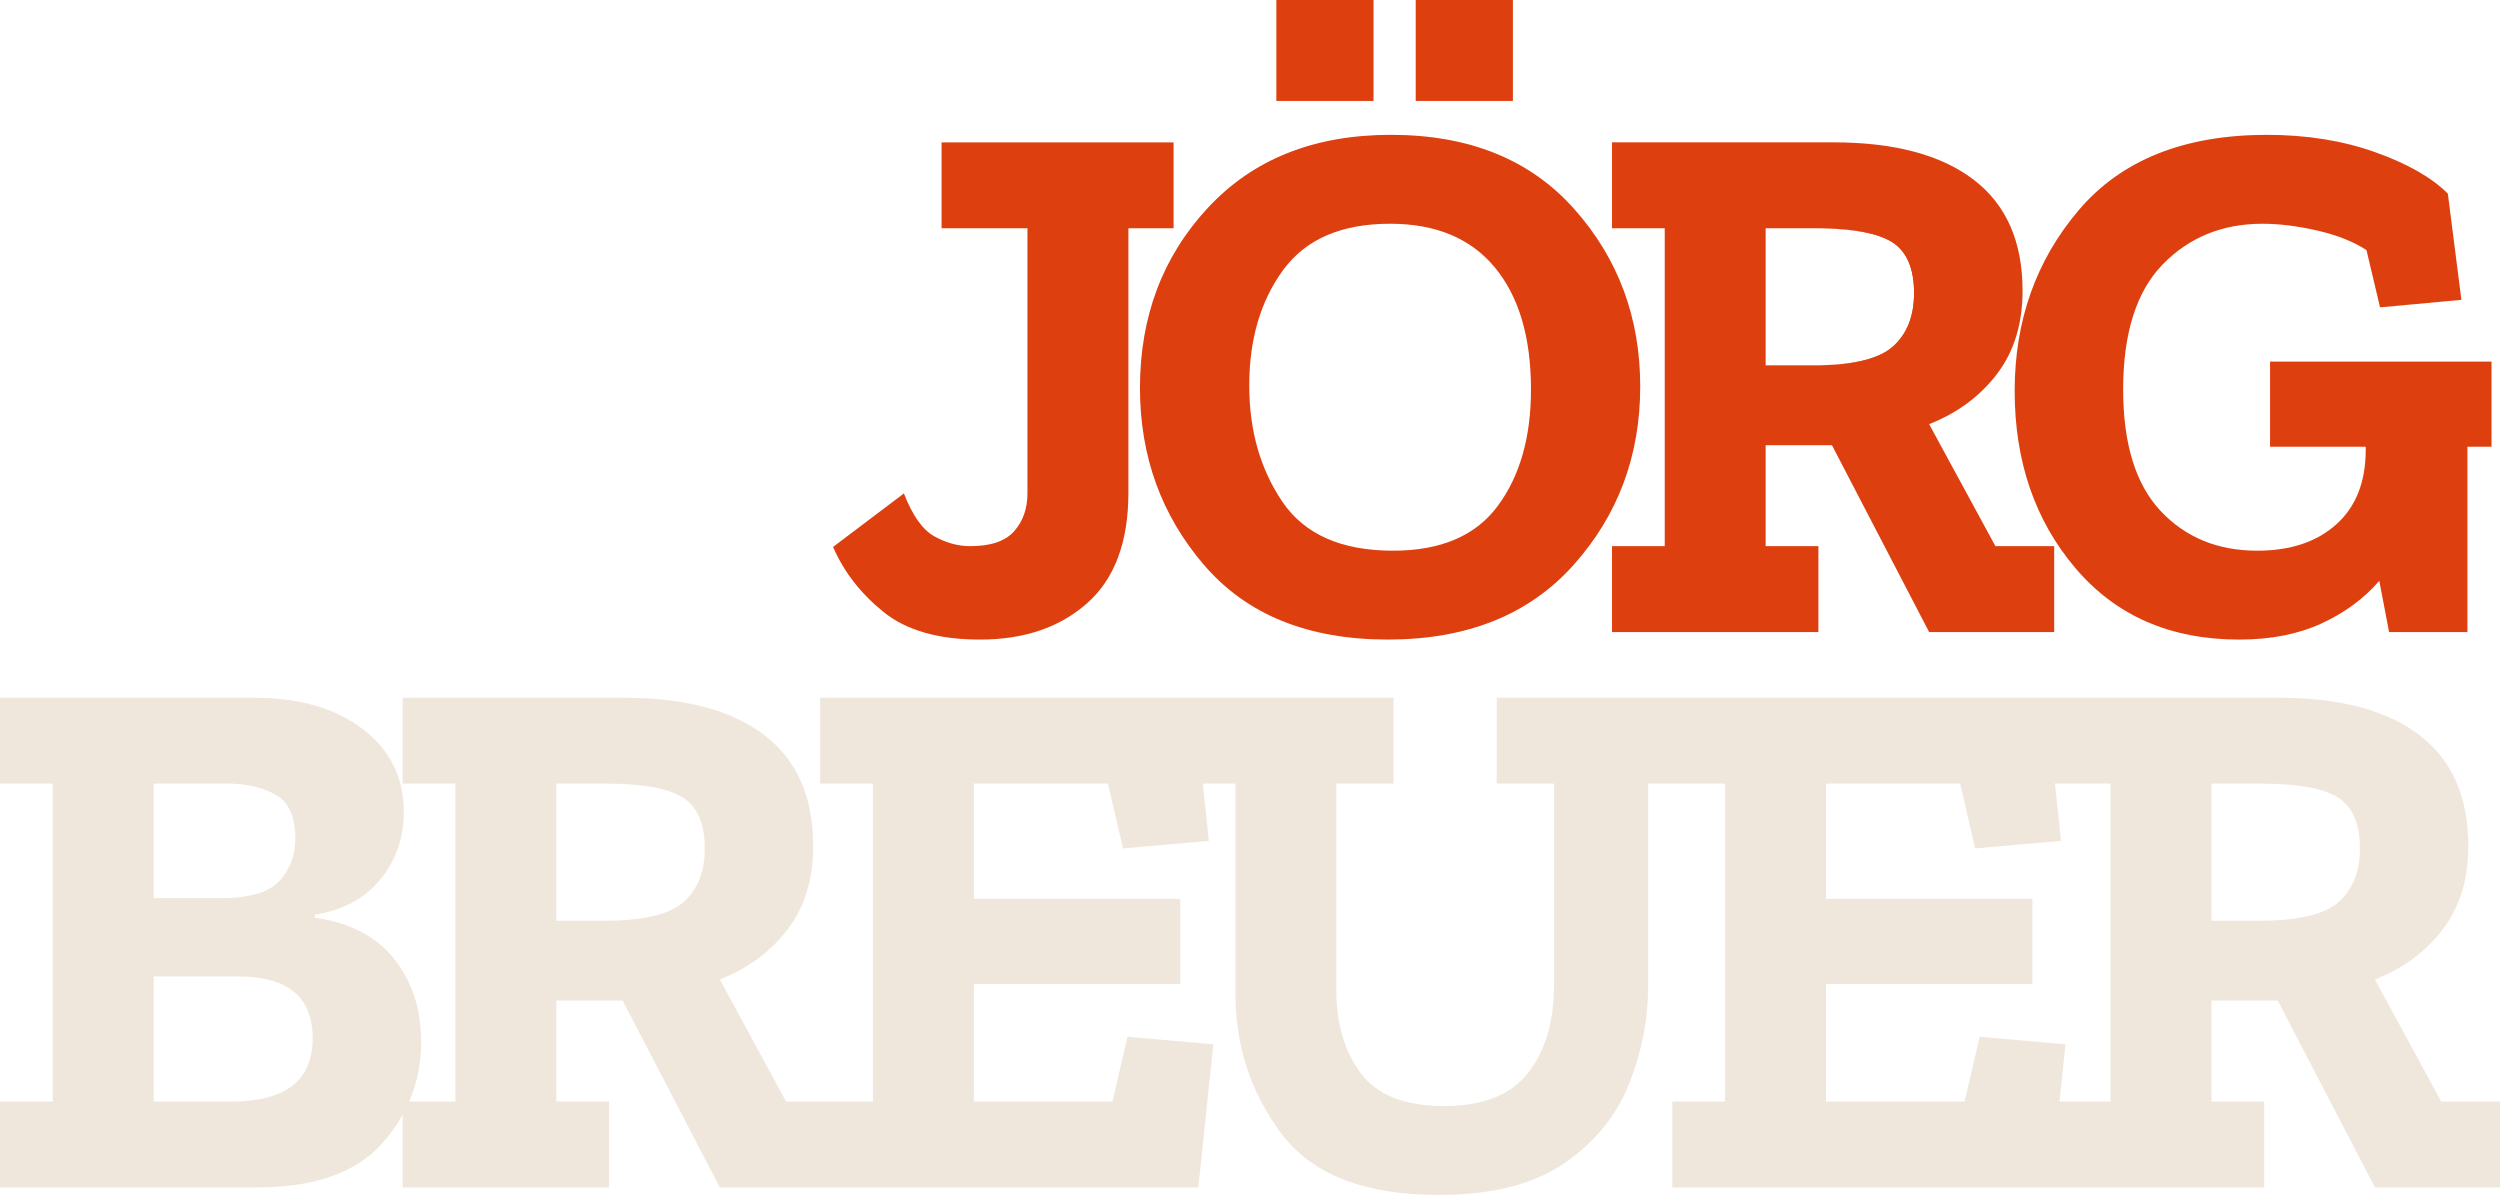
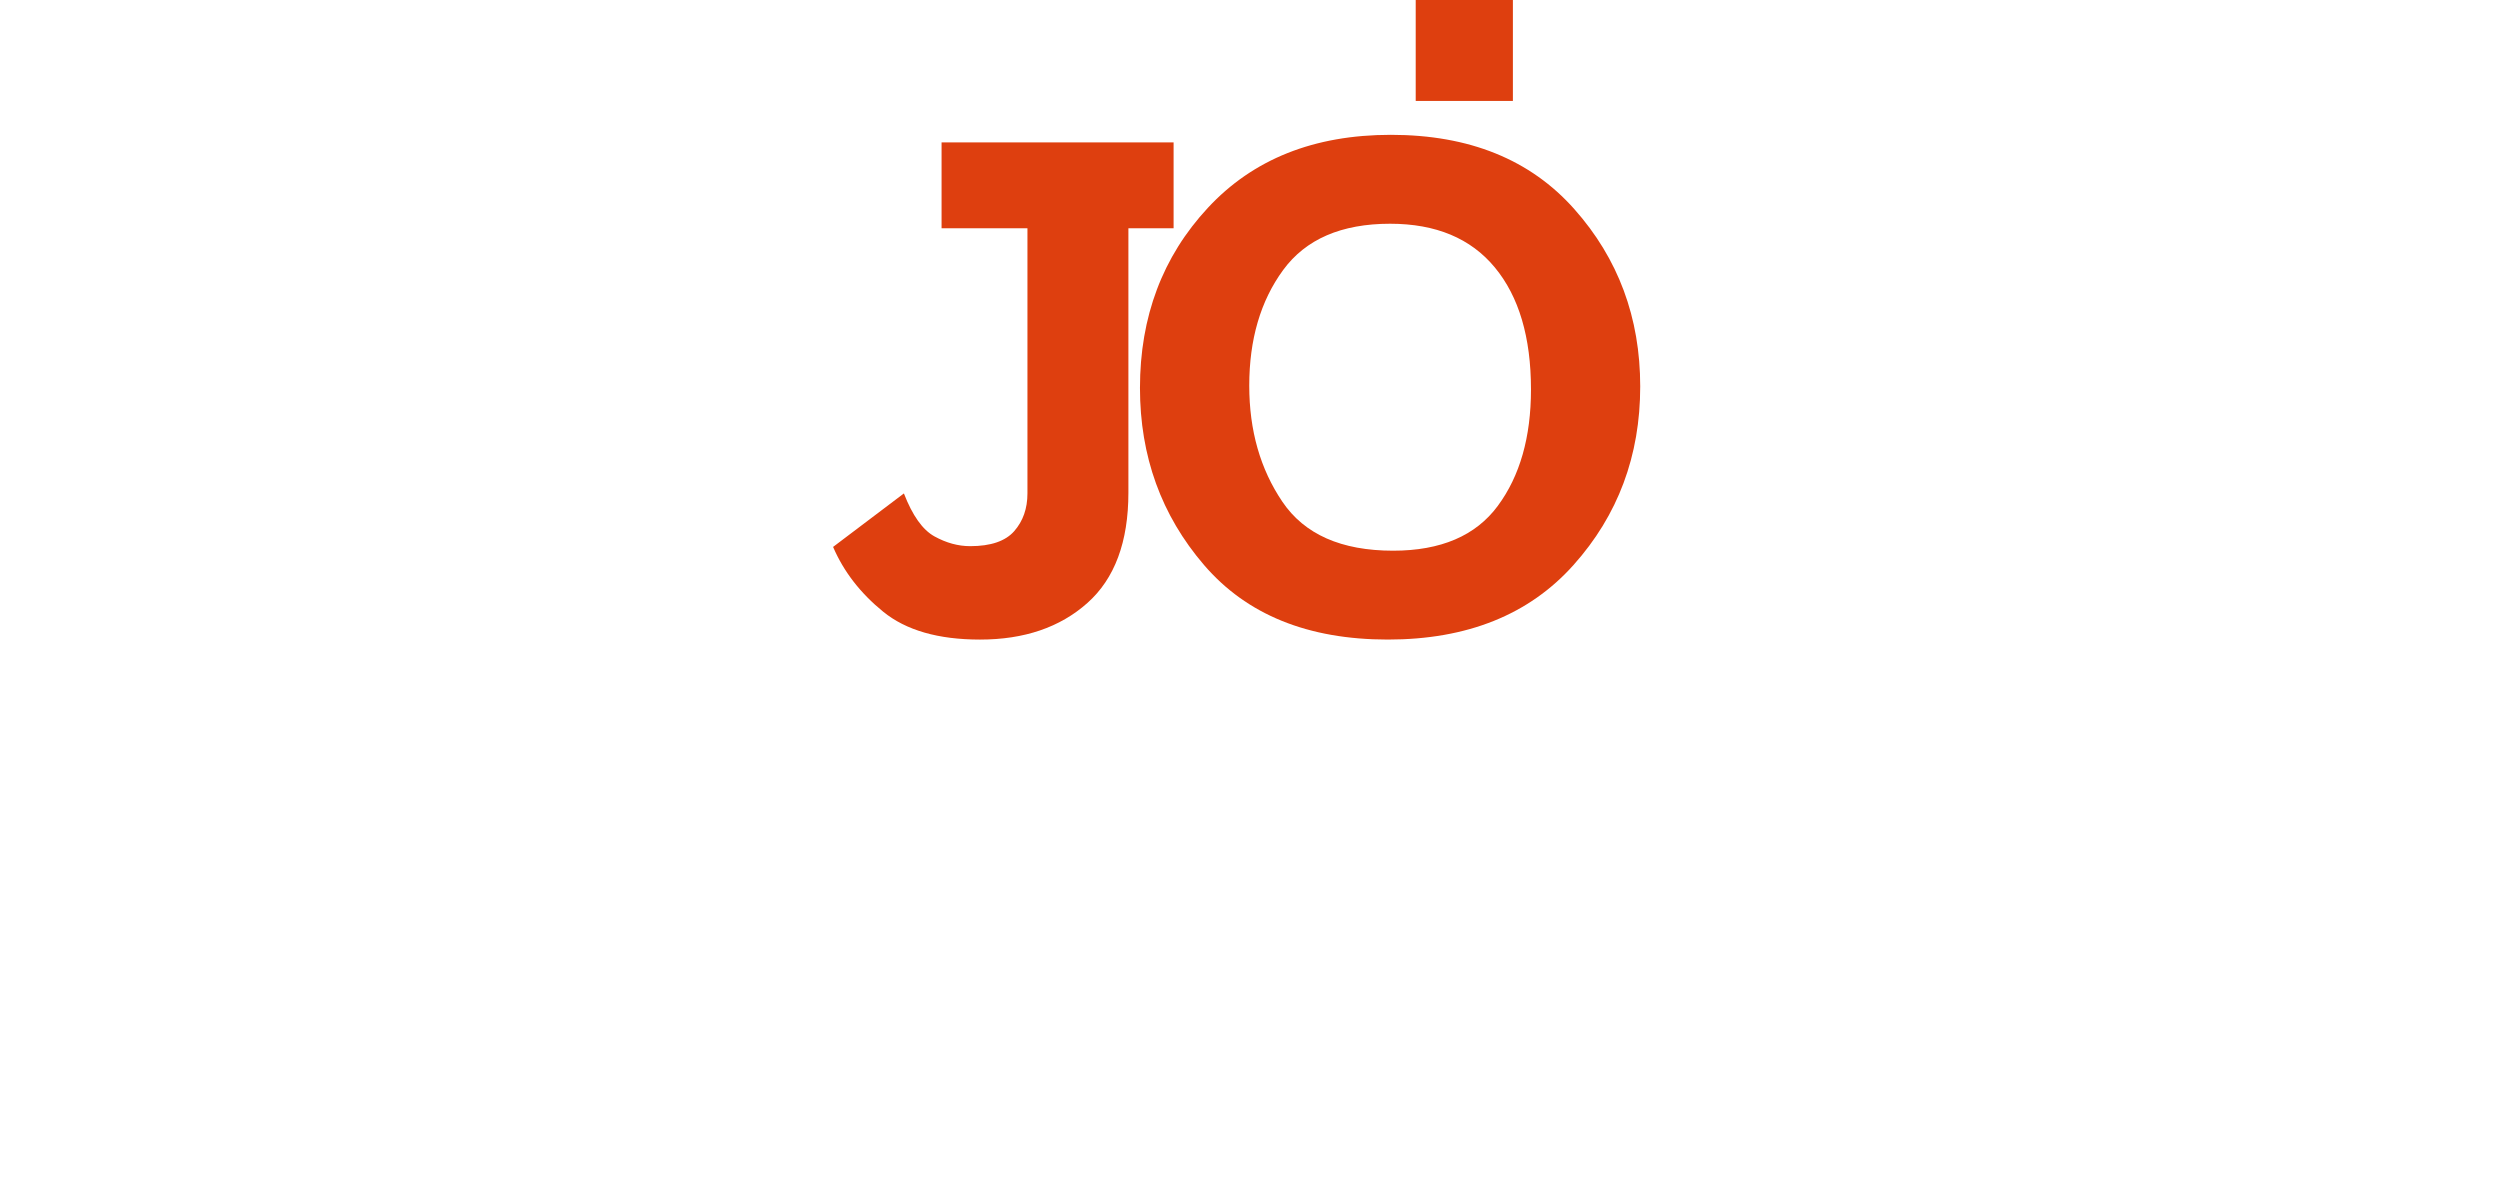
<svg xmlns="http://www.w3.org/2000/svg" xmlns:xlink="http://www.w3.org/1999/xlink" id="Ebene_1" data-name="Ebene 1" viewBox="0 0 501.9 239.899">
  <g id="type">
    <a xlink:href="58.7964705882353">
-       <path id="type_PathItem_" data-name="type &amp;lt;PathItem&amp;gt;" d="M384.7,58.829c0,4.64-1.41,8.22-4.23,10.74-2.71,2.41-7.67,3.67-14.89,3.77,6.99-.15,11.81-1.41,14.45-3.77,2.83-2.52,4.24-6.1,4.24-10.74,0-4.94-1.46-8.34-4.39-10.21-2.74-1.74-7.43-2.67-14.07-2.78,6.87,.07,11.7,1,14.51,2.78,2.92,1.87,4.38,5.27,4.38,10.21Z" style="fill: #de3f0f;" />
-     </a>
+       </a>
    <a xlink:href="58.7964705882353">
      <path id="type_PathItem_-2" data-name="type &amp;lt;PathItem&amp;gt;" d="M177.308,122.806c4.587,3.731,11.065,5.595,19.434,5.595,8.871,0,16.055-2.445,21.552-7.336,5.494-4.889,8.244-12.273,8.244-22.157V45.825h9.073V28.583h-46.581v17.242h17.24v53.236c0,3.025-.883,5.546-2.646,7.562-1.766,2.017-4.715,3.025-8.846,3.025-2.42,0-4.818-.656-7.184-1.967-2.371-1.309-4.412-4.184-6.126-8.62l-14.217,10.738c2.118,4.941,5.47,9.277,10.059,13.008Z" style="fill: #de3f0f;" />
    </a>
    <a xlink:href="58.7964705882353">
      <rect id="type_PathItem_-3" data-name="type &amp;lt;PathItem&amp;gt;" x="284.218" width="19.51" height="20.265" style="fill: #de3f0f;" />
    </a>
    <a xlink:href="58.7964705882353">
-       <rect id="type_PathItem_-4" data-name="type &amp;lt;PathItem&amp;gt;" x="256.24" width="19.508" height="20.265" style="fill: #de3f0f;" />
-     </a>
+       </a>
    <path id="type_CompoundPathItem_" data-name="type &amp;lt;CompoundPathItem&amp;gt;" d="M316.05,41.968c-8.82-9.93-21.09-14.9-36.82-14.9-15.43,0-27.68,4.89-36.75,14.67-9.08,9.78-13.62,21.83-13.62,36.15,0,13.71,4.29,25.56,12.86,35.54s20.87,14.97,36.9,14.97c15.93,0,28.36-4.99,37.28-14.97,8.93-9.98,13.39-21.93,13.39-35.84,0-13.82-4.41-25.69-13.24-35.62Zm-15.35,59.59c-4.43,6-11.44,9-21.02,9-10.39,0-17.8-3.28-22.23-9.83-4.44-6.56-6.65-14.32-6.65-23.3,0-9.27,2.26-17.01,6.8-23.21,4.54-6.2,11.69-9.3,21.48-9.3,9.17,0,16.18,2.92,21.02,8.77,4.84,5.85,7.26,14.02,7.26,24.5,0,9.58-2.22,17.37-6.66,23.37Z" style="fill: #de3f0f;" />
-     <path id="type_CompoundPathItem_-2" data-name="type &amp;lt;CompoundPathItem&amp;gt;" d="M400.6,109.649l-13.31-24.5c5.65-2.22,10.19-5.57,13.62-10.06,3.42-4.49,5.14-10.06,5.14-16.71,0-9.88-3.28-17.32-9.83-22.31-6.56-4.99-15.93-7.49-28.13-7.49h-44.47v17.25h10.59v63.82h-10.59v17.24h41.44v-17.24h-10.59v-20.27h13.31l19.51,37.51h25.11v-17.24h-11.8Zm-36.45-36.3h-9.68v-27.52h9.99c.46,0,.91,0,1.35,.01,6.64,.11,11.33,1.04,14.07,2.78,2.93,1.87,4.39,5.27,4.39,10.21,0,4.64-1.41,8.22-4.24,10.74-2.64,2.36-7.46,3.62-14.45,3.77-.47,.01-.94,.01-1.43,.01Z" style="fill: #de3f0f;" />
    <a xlink:href="58.7964705882353">
-       <path id="type_PathItem_-5" data-name="type &amp;lt;PathItem&amp;gt;" d="M416.641,114.034c8.114,9.579,19.08,14.368,32.894,14.368,6.353,0,11.871-1.085,16.561-3.251,4.688-2.167,8.544-5.015,11.569-8.546l1.965,10.285h15.73v-37.205h4.84v-17.09h-44.465v17.09h19.208v.605c0,6.453-1.965,11.446-5.898,14.973-3.933,3.531-9.225,5.295-15.88,5.295-7.966,0-14.444-2.671-19.434-8.017-4.992-5.342-7.486-13.46-7.486-24.348,0-11.291,2.646-19.663,7.939-25.108,5.295-5.443,11.972-8.165,20.039-8.165,3.328,0,6.982,.453,10.966,1.36,3.982,.907,7.282,2.218,9.906,3.933l2.723,11.495,16.333-1.512-2.723-21.325c-3.227-3.227-8.091-5.998-14.594-8.318s-13.74-3.48-21.704-3.48c-16.635,0-29.242,5.044-37.81,15.125-8.571,10.083-12.855,22.181-12.855,36.298s4.058,25.963,12.176,35.54Z" style="fill: #de3f0f;" />
-     </a>
-     <path id="type_CompoundPathItem_-3" data-name="type &amp;lt;CompoundPathItem&amp;gt;" d="M490.1,221.149l-13.31-24.51c5.65-2.21,10.18-5.56,13.61-10.05,3.43-4.49,5.14-10.06,5.14-16.71,0-9.89-3.27-17.32-9.83-22.31-6.55-4.99-15.93-7.49-28.13-7.49h-157.09v17.24h11.5v40.38c0,7.36-1.74,13.26-5.22,17.7-3.48,4.44-9.1,6.65-16.86,6.65-7.87,0-13.44-2.19-16.71-6.58-3.28-4.38-4.92-9.95-4.92-16.71v-41.44h11.5v-17.24h-115.13v17.24h10.59v63.83h-17.42l-13.31-24.51c5.65-2.21,10.18-5.56,13.61-10.05,3.43-4.49,5.14-10.06,5.14-16.71,0-9.89-3.27-17.32-9.83-22.31-6.55-4.99-15.93-7.49-28.13-7.49h-44.46v17.24h10.59v63.83h-9.28c1.58-3.68,2.4-7.66,2.4-11.95,0-6.56-1.79-12.1-5.37-16.64-3.58-4.54-8.9-7.31-15.96-8.32v-.6c5.65-.91,10.03-3.28,13.16-7.11,3.12-3.83,4.69-8.32,4.69-13.46,0-6.96-2.75-12.53-8.25-16.71-5.49-4.18-12.73-6.28-21.7-6.28H0v17.24H10.59v63.83H0v17.24H51.73c11.29,0,19.58-2.9,24.88-8.7,1.69-1.85,3.08-3.82,4.23-5.89v14.59h41.44v-17.24h-10.59v-20.27h13.31l19.51,37.51h96.07l3.02-28.74-17.24-1.51-3.03,13.01h-27.82v-23.6h41.44v-17.09h-41.44v-23.14h26.92l3.02,13.01,17.24-1.51-1.21-11.5h6.54v42.05c0,10.58,3.07,19.99,9.22,28.2,6.15,8.22,16.69,12.33,31.61,12.33,10.49,0,18.8-2.07,24.95-6.2,6.15-4.14,10.54-9.43,13.16-15.88s3.93-13.16,3.93-20.12v-40.38h15.43v63.83h-10.59v17.24h118.83v-17.24h-10.59v-20.27h13.31l19.51,37.51h25.11v-17.24h-11.8ZM30.86,157.319h14.97c3.63,0,6.78,.74,9.45,2.19,2.67,1.47,4.01,4.42,4.01,8.85,0,3.33-1.06,6.15-3.18,8.47-2.11,2.32-6.05,3.48-11.79,3.48h-13.46v-22.99Zm15.57,63.83h-15.57v-25.11h16.94c9.98,0,14.97,4.14,14.97,12.4,0,8.47-5.45,12.71-16.34,12.71Zm90.82-40.08c-2.82,2.52-8.12,3.78-15.88,3.78h-9.68v-27.53h9.98c7.36,0,12.51,.94,15.43,2.8,2.92,1.87,4.39,5.27,4.39,10.21,0,4.64-1.42,8.22-4.24,10.74Zm286.46,40.08h-10.24l1.21-11.5-17.24-1.51-3.03,13.01h-27.82v-23.6h41.44v-17.09h-41.44v-23.14h26.92l3.02,13.01,17.24-1.51-1.24-11.82,.13,.32h11.05v63.83Zm45.82-40.08c-2.82,2.52-8.12,3.78-15.88,3.78h-9.68v-27.53h9.98c7.36,0,12.51,.94,15.43,2.8,2.92,1.87,4.39,5.27,4.39,10.21,0,4.64-1.42,8.22-4.24,10.74Z" style="fill: #f0e7dc;" />
+       </a>
  </g>
</svg>